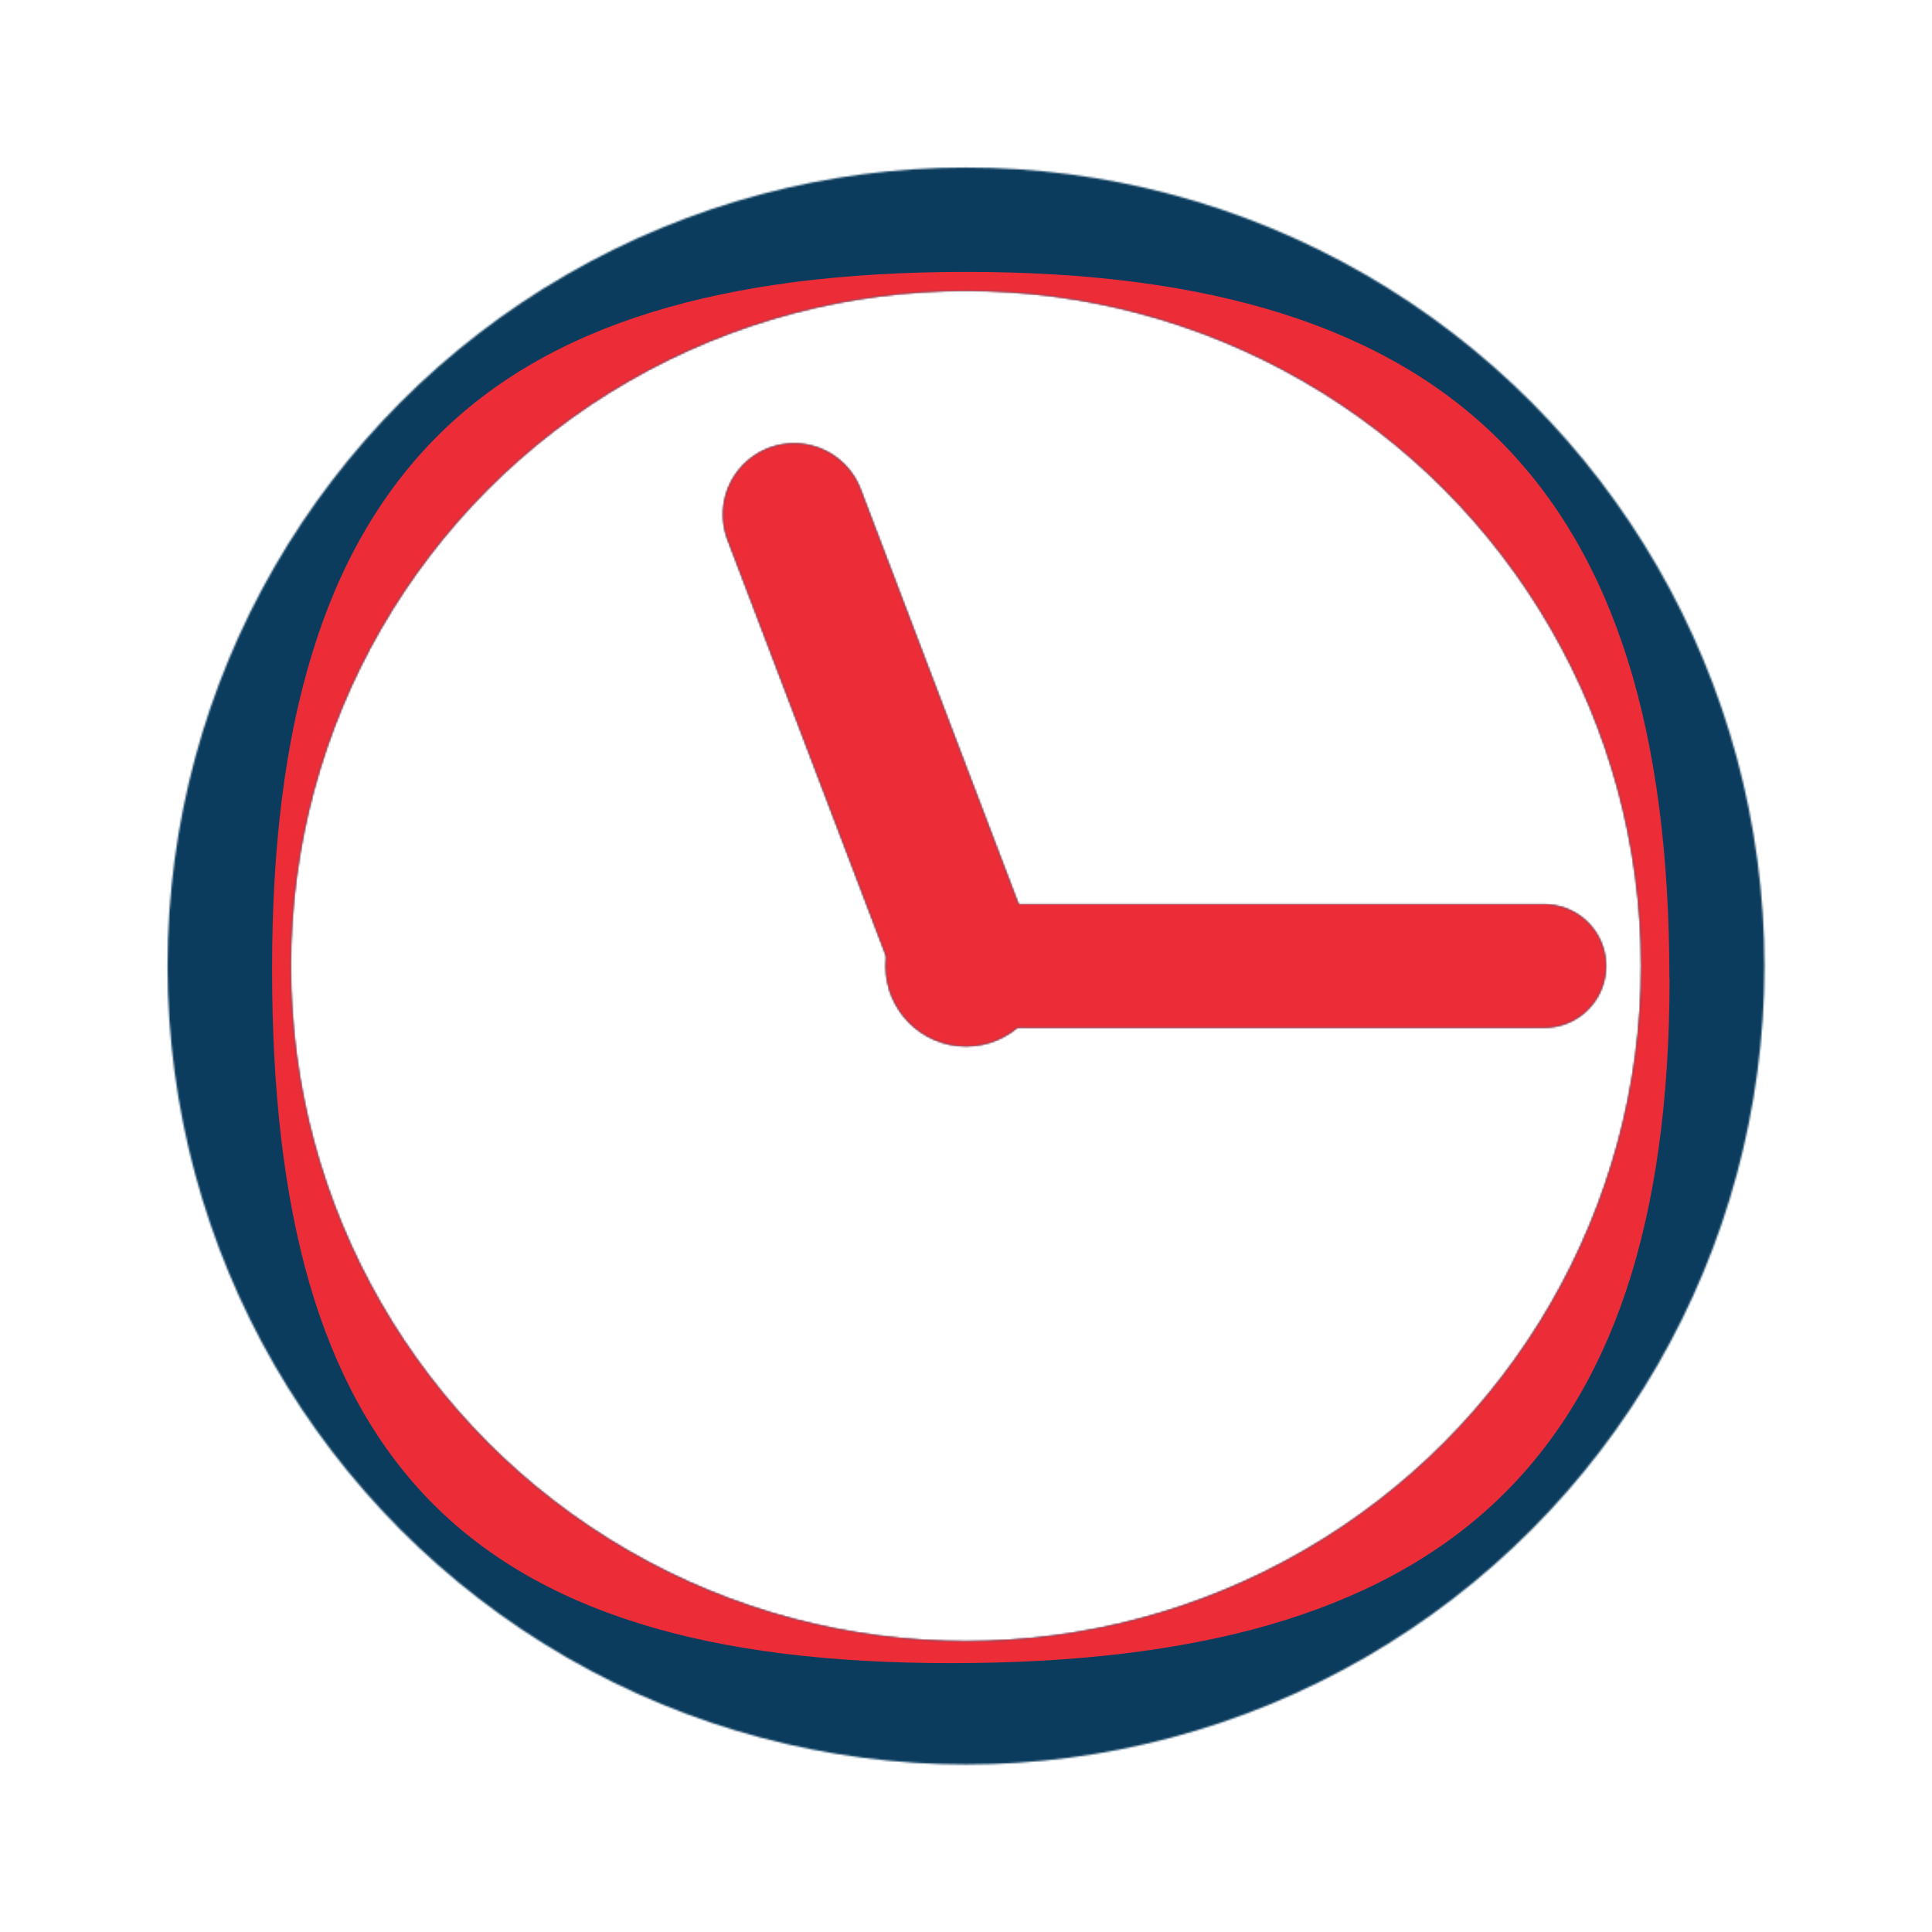
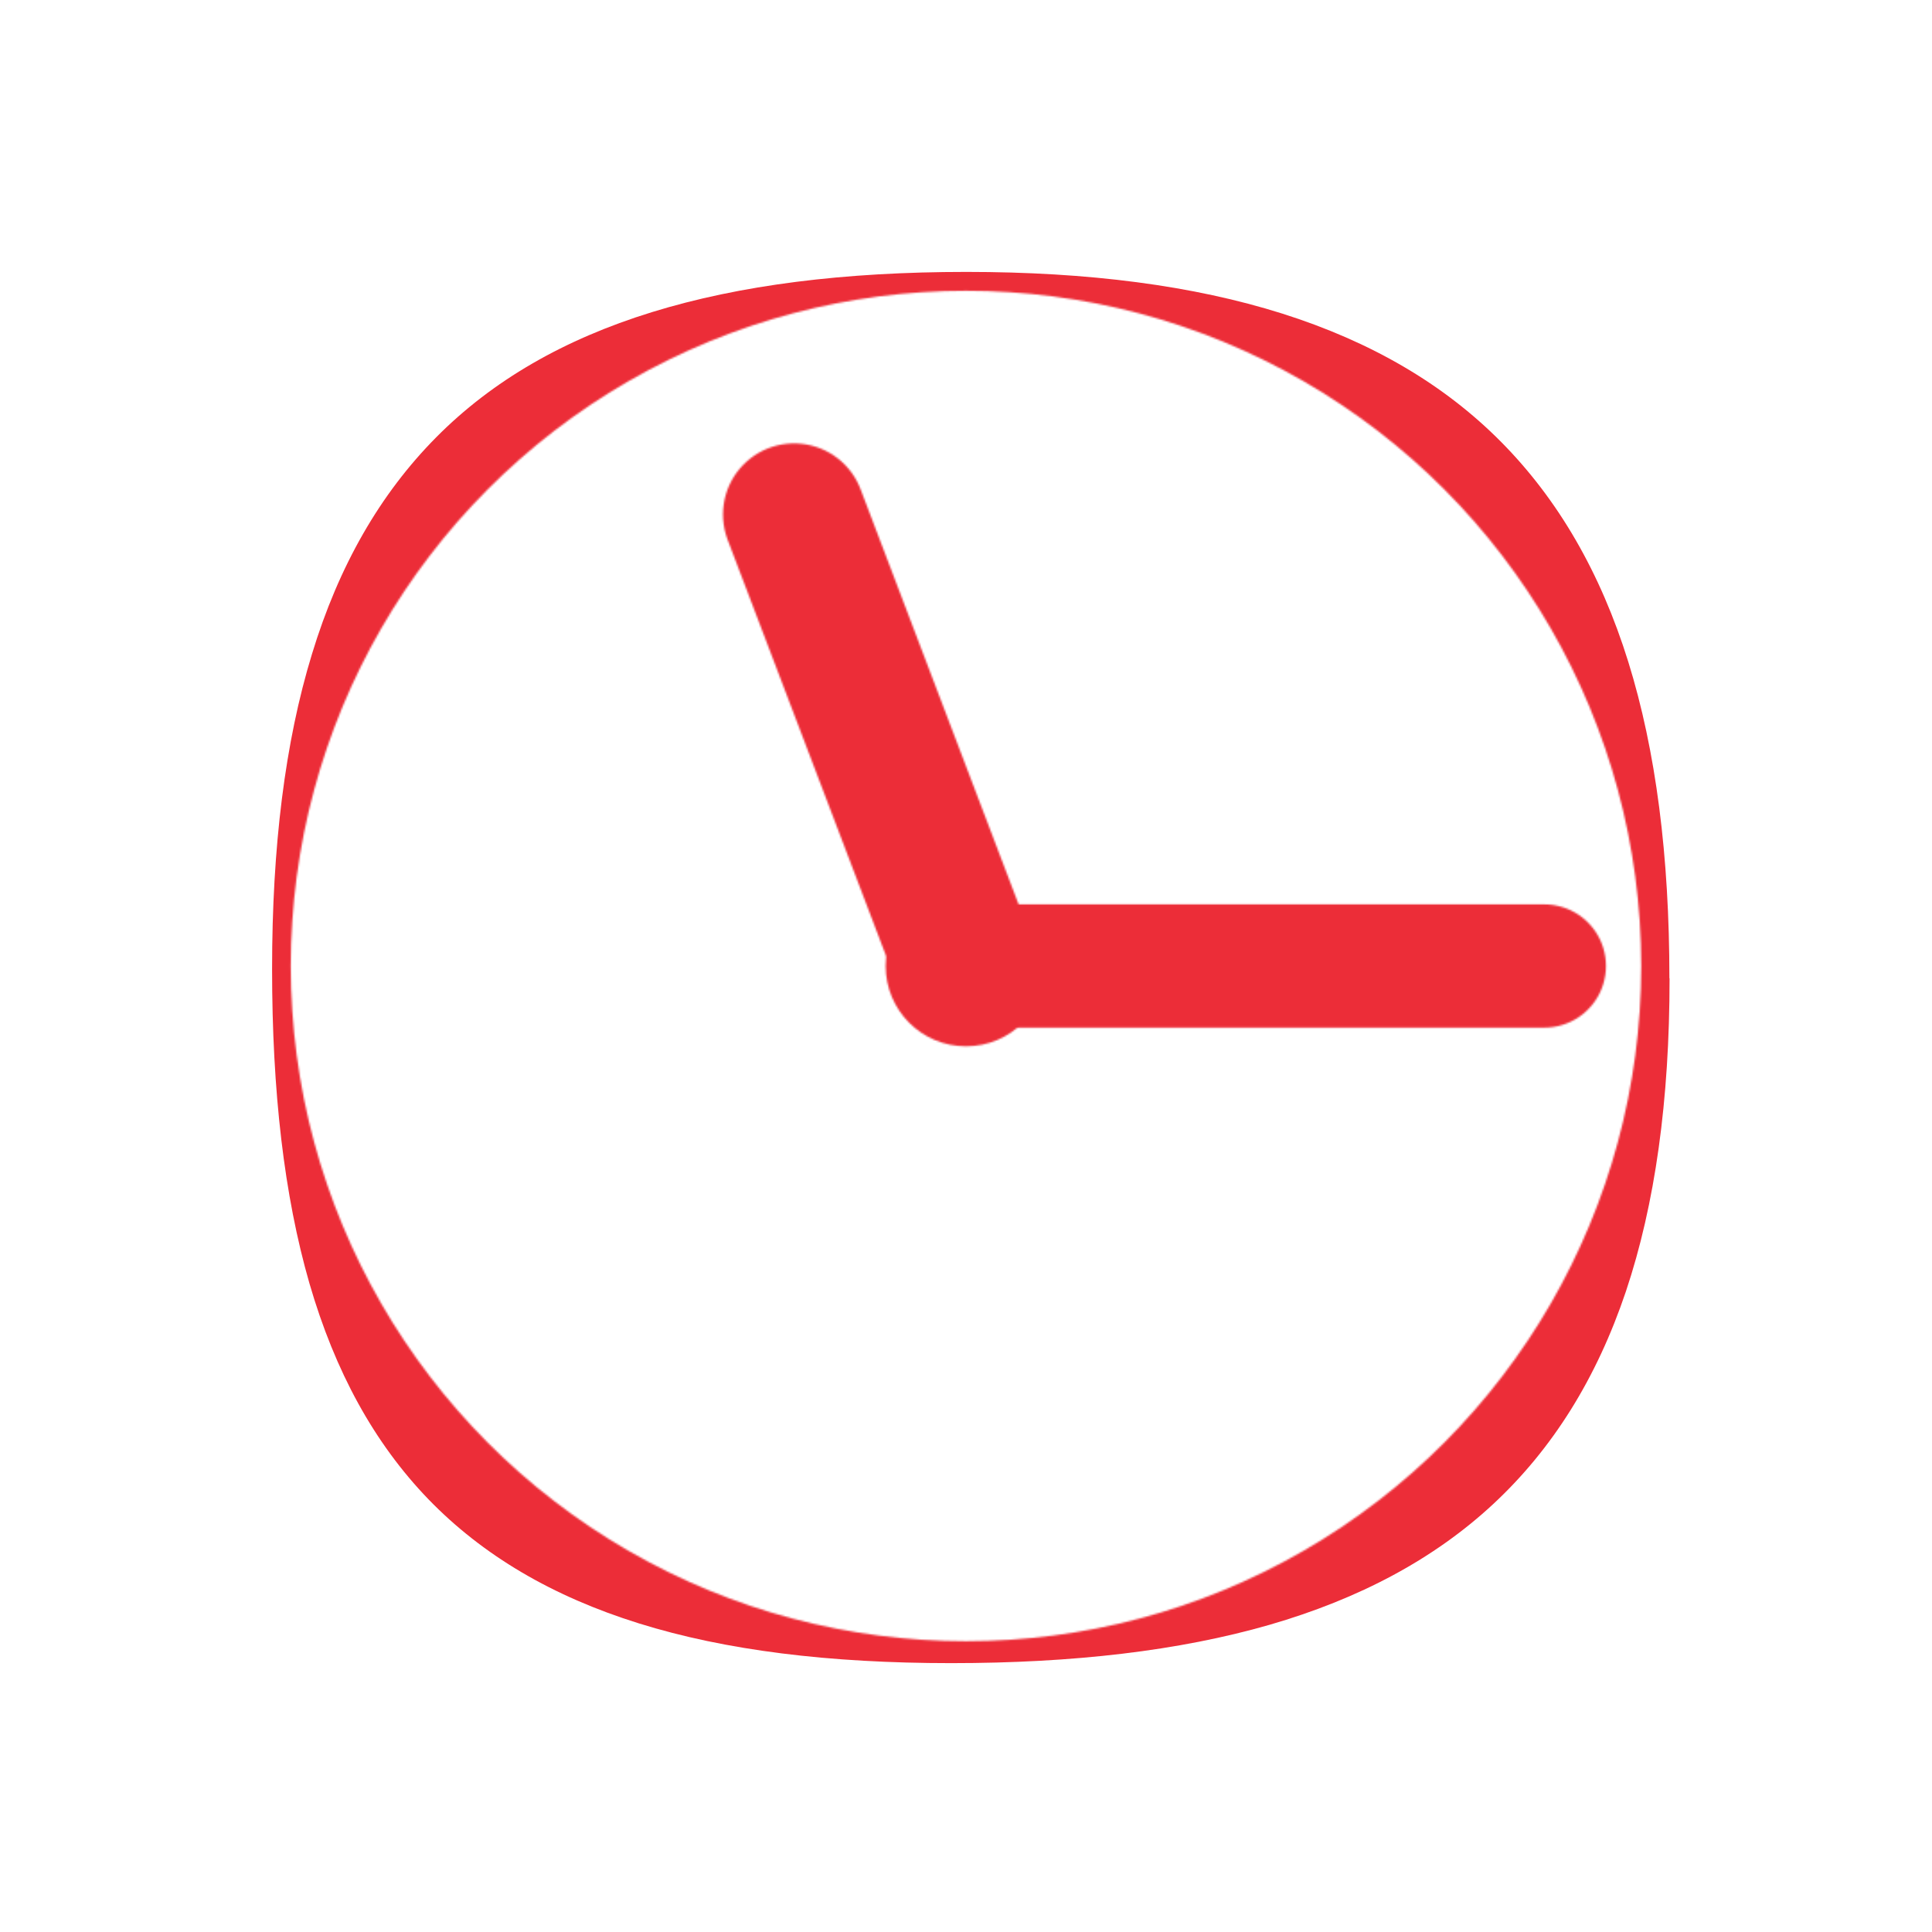
<svg xmlns="http://www.w3.org/2000/svg" id="Layer_1" width="15in" height="15in" version="1.1" viewBox="0 0 1080 1080">
  <defs>
    <style>
      .st0 {
        mask: url(#mask);
      }

      .st1 {
        stroke-miterlimit: 10;
      }

      .st1, .st2, .st3 {
        fill: none;
        stroke: #fff;
      }

      .st1, .st3 {
        stroke-width: 68.9px;
      }

      .st4 {
        mask: url(#mask-1);
      }

      .st5 {
        filter: url(#luminosity-invert-noclip);
      }

      .st6 {
        fill: #ec2d38;
      }

      .st2 {
        stroke-width: 79.5px;
      }

      .st2, .st3 {
        stroke-linecap: round;
        stroke-linejoin: round;
      }

      .st7 {
        fill: #fff;
      }

      .st8 {
        fill: #0b3c5e;
      }

      .st9 {
        filter: url(#luminosity-invert-noclip1);
      }
    </style>
    <filter id="luminosity-invert-noclip" x="45.7" y="45.7" width="988.7" height="988.7" color-interpolation-filters="sRGB" filterUnits="userSpaceOnUse">
      <feColorMatrix result="cm" values="-1 0 0 0 1 0 -1 0 0 1 0 0 -1 0 1 0 0 0 1 0" />
      <feFlood flood-color="#fff" result="bg" />
      <feBlend in="cm" in2="bg" />
    </filter>
    <mask id="mask" x="45.7" y="45.7" width="988.7" height="988.7" maskUnits="userSpaceOnUse">
      <g class="st5">
        <g>
-           <line class="st3" x1="863.3" y1="540" x2="540" y2="540" />
-           <circle class="st7" cx="540" cy="540" r="44.9" />
          <circle class="st1" cx="540" cy="540" r="411.9" />
          <line class="st2" x1="540" y1="540" x2="443.9" y2="287.6" />
        </g>
      </g>
    </mask>
    <filter id="luminosity-invert-noclip1" x="93.6" y="93.6" width="892.8" height="892.8" color-interpolation-filters="sRGB" filterUnits="userSpaceOnUse">
      <feColorMatrix result="cm" values="-1 0 0 0 1 0 -1 0 0 1 0 0 -1 0 1 0 0 0 1 0" />
      <feFlood flood-color="#fff" result="bg" />
      <feBlend in="cm" in2="bg" />
    </filter>
    <mask id="mask-1" x="93.6" y="93.6" width="892.8" height="892.8" maskUnits="userSpaceOnUse">
      <g class="st9">
        <g>
          <line class="st3" x1="863.3" y1="540" x2="540" y2="540" />
          <circle class="st7" cx="540" cy="540" r="44.9" />
          <circle class="st1" cx="540" cy="540" r="411.9" />
          <line class="st2" x1="540" y1="540" x2="443.9" y2="287.6" />
        </g>
      </g>
    </mask>
  </defs>
  <g class="st0">
-     <path class="st8" d="M1034.3,540c0-68.3-13.8-133.3-38.8-192.4-25-59.1-61.2-112.4-105.9-157.1s-98-80.9-157.1-105.9-124.2-38.8-192.4-38.8-133.3,13.8-192.4,38.8-112.4,61.2-157.1,105.9c-44.7,44.7-80.9,98-105.9,157.1-25,59.1-38.8,124.2-38.8,192.4s13.8,133.3,38.8,192.4c25,59.1,61.2,112.4,105.9,157.1,44.7,44.7,98,80.9,157.1,105.9s124.2,38.8,192.4,38.8,133.3-13.8,192.4-38.8,112.4-61.2,157.1-105.9c44.7-44.7,80.9-98,105.9-157.1,25-59.1,38.8-124.2,38.8-192.4Z" />
-   </g>
+     </g>
  <g class="st4">
    <path class="st6" d="M933.2,546.8c0-68.3-7.5-127.1-23-176.9-15.5-49.8-39.1-90.6-71.1-122.9s-72.7-56-122.3-71.7c-49.7-15.7-108.3-23.3-176.6-23.3s-126.6,7.3-175.8,22.5c-49.2,15.2-89.2,38.3-120.6,70s-54.4,71.8-69.4,121.1c-15.1,49.3-22.3,107.8-22.3,176.1s6.7,126.6,20.9,175.8c14.3,49.2,36.1,89.1,66.5,120.6,30.4,31.4,69.3,54.3,117.7,69.4s106.2,22.2,174.5,22.2,127.5-6.9,177.9-21.4c50.4-14.6,92.1-36.8,125.2-67.6,33.1-30.8,57.7-70.1,74.1-118.8,16.3-48.7,24.4-106.7,24.4-175Z" />
  </g>
</svg>